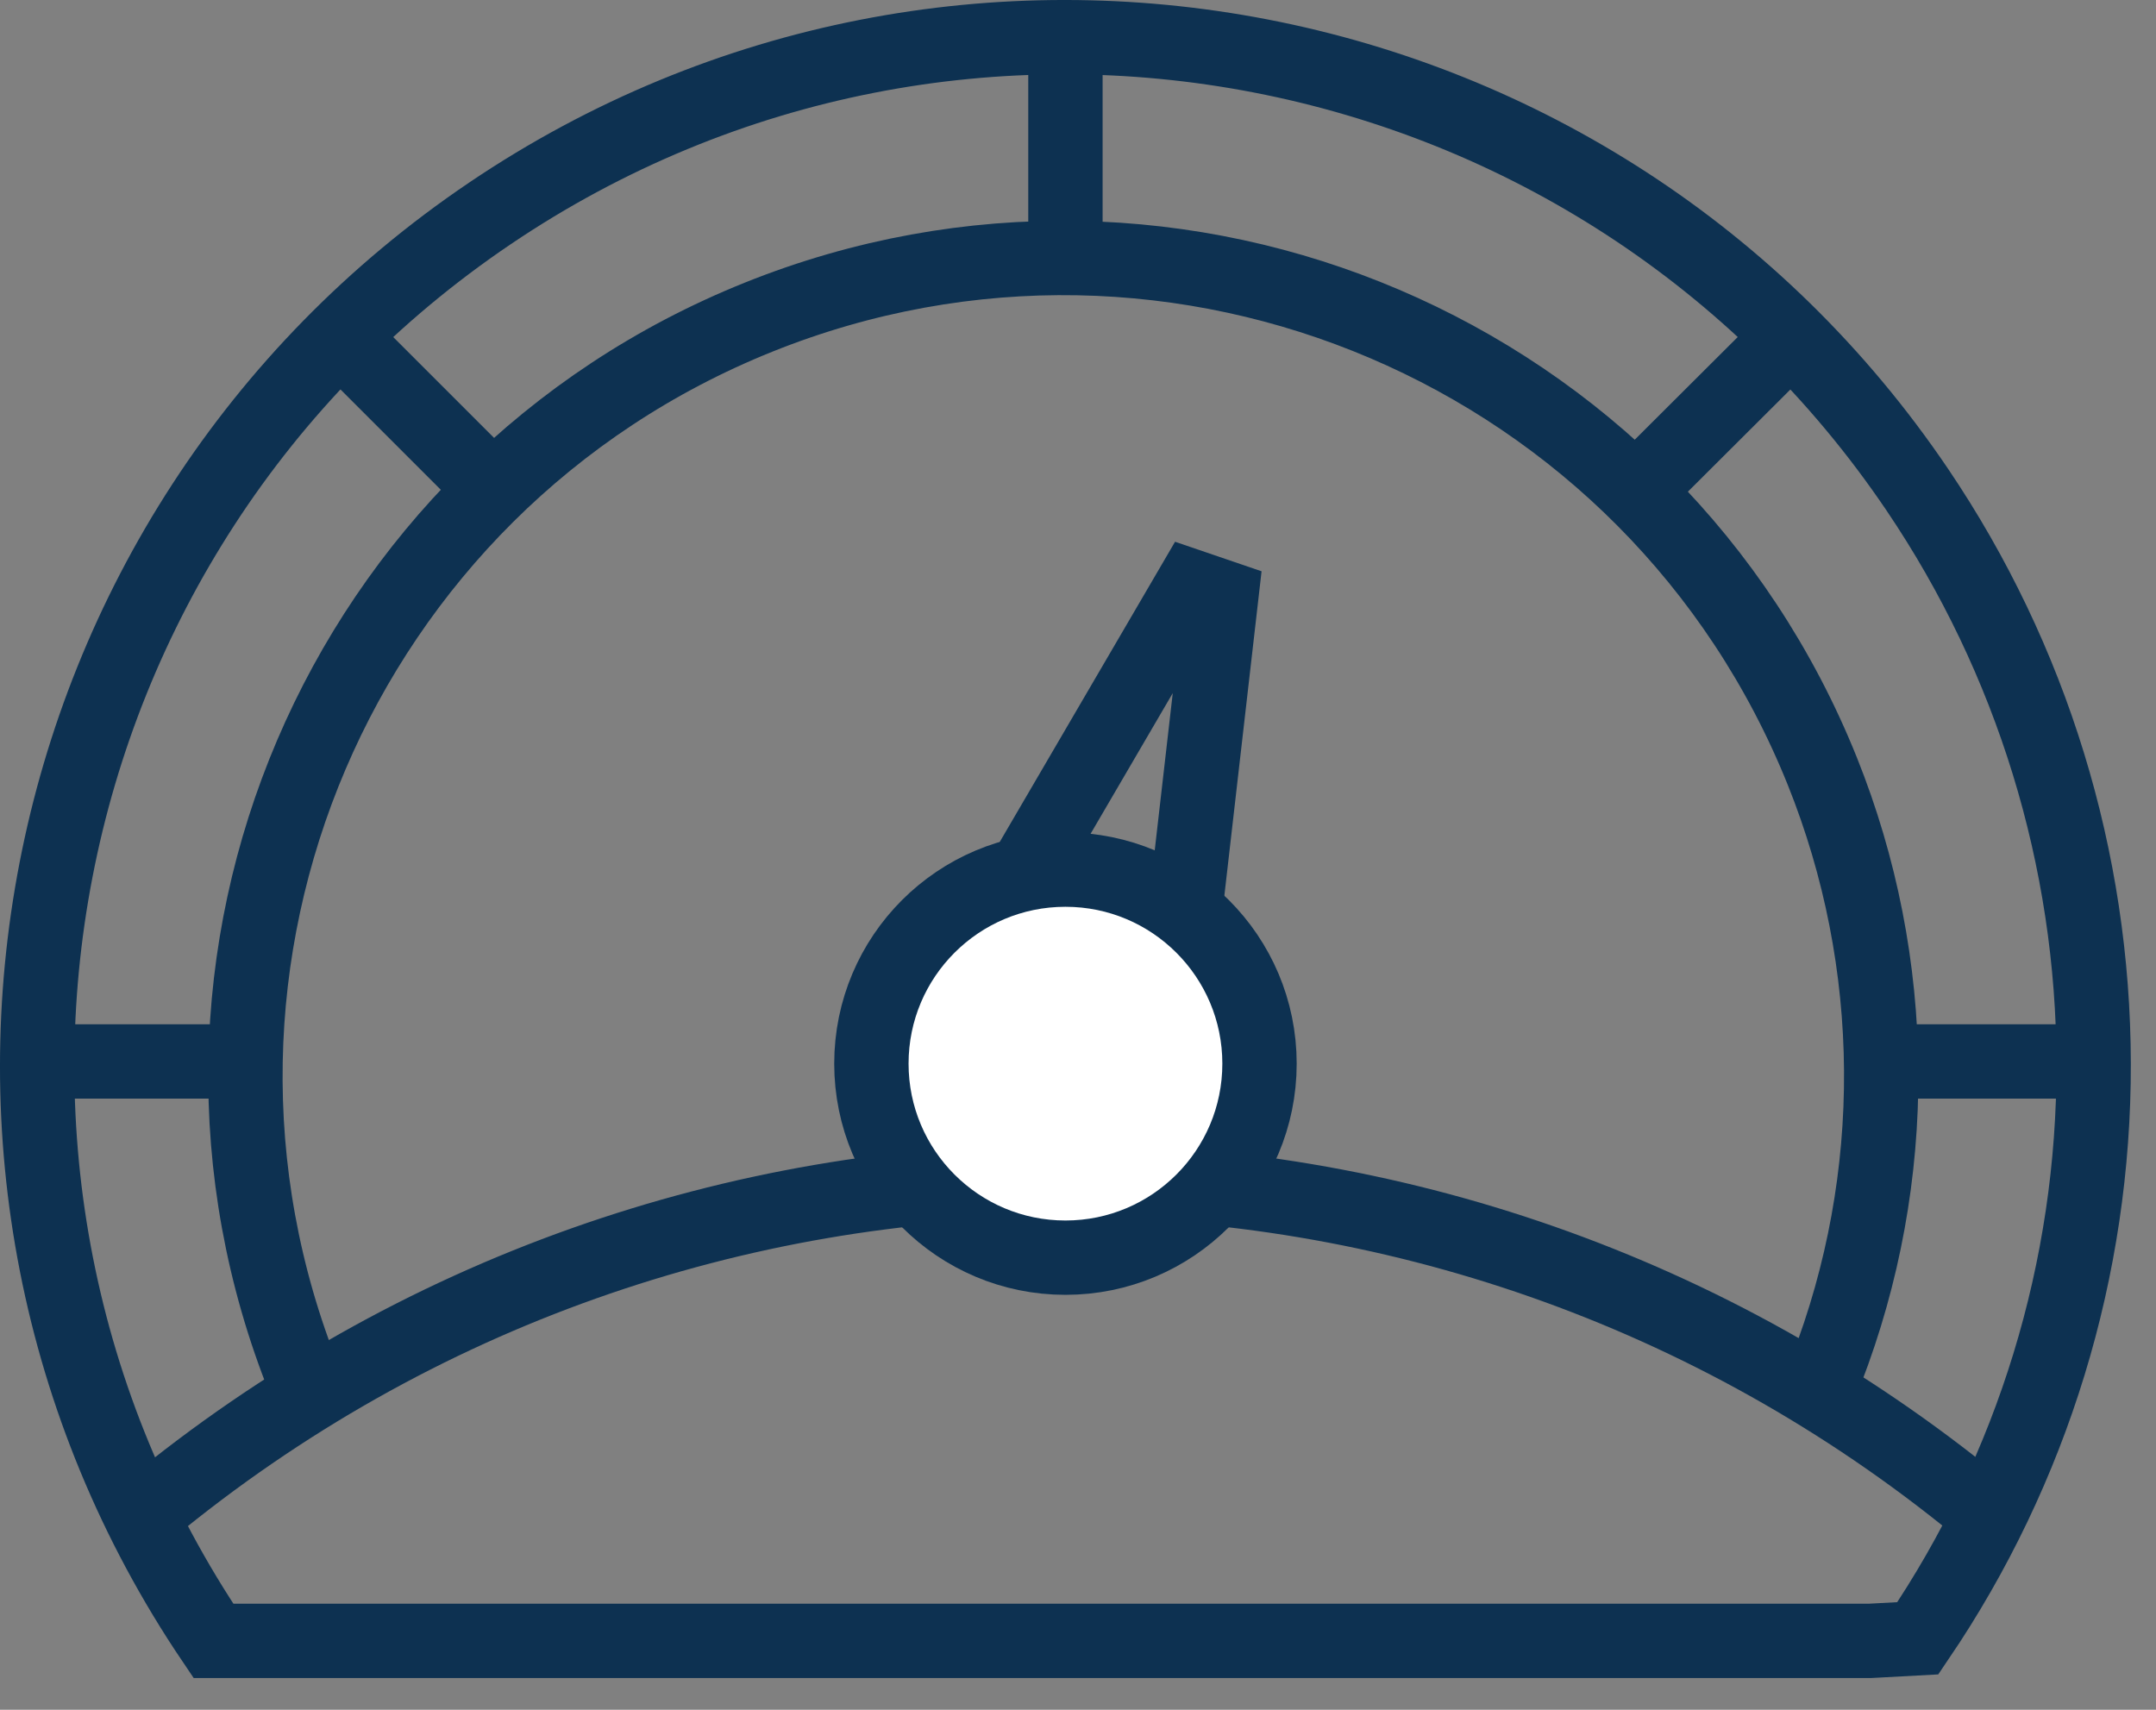
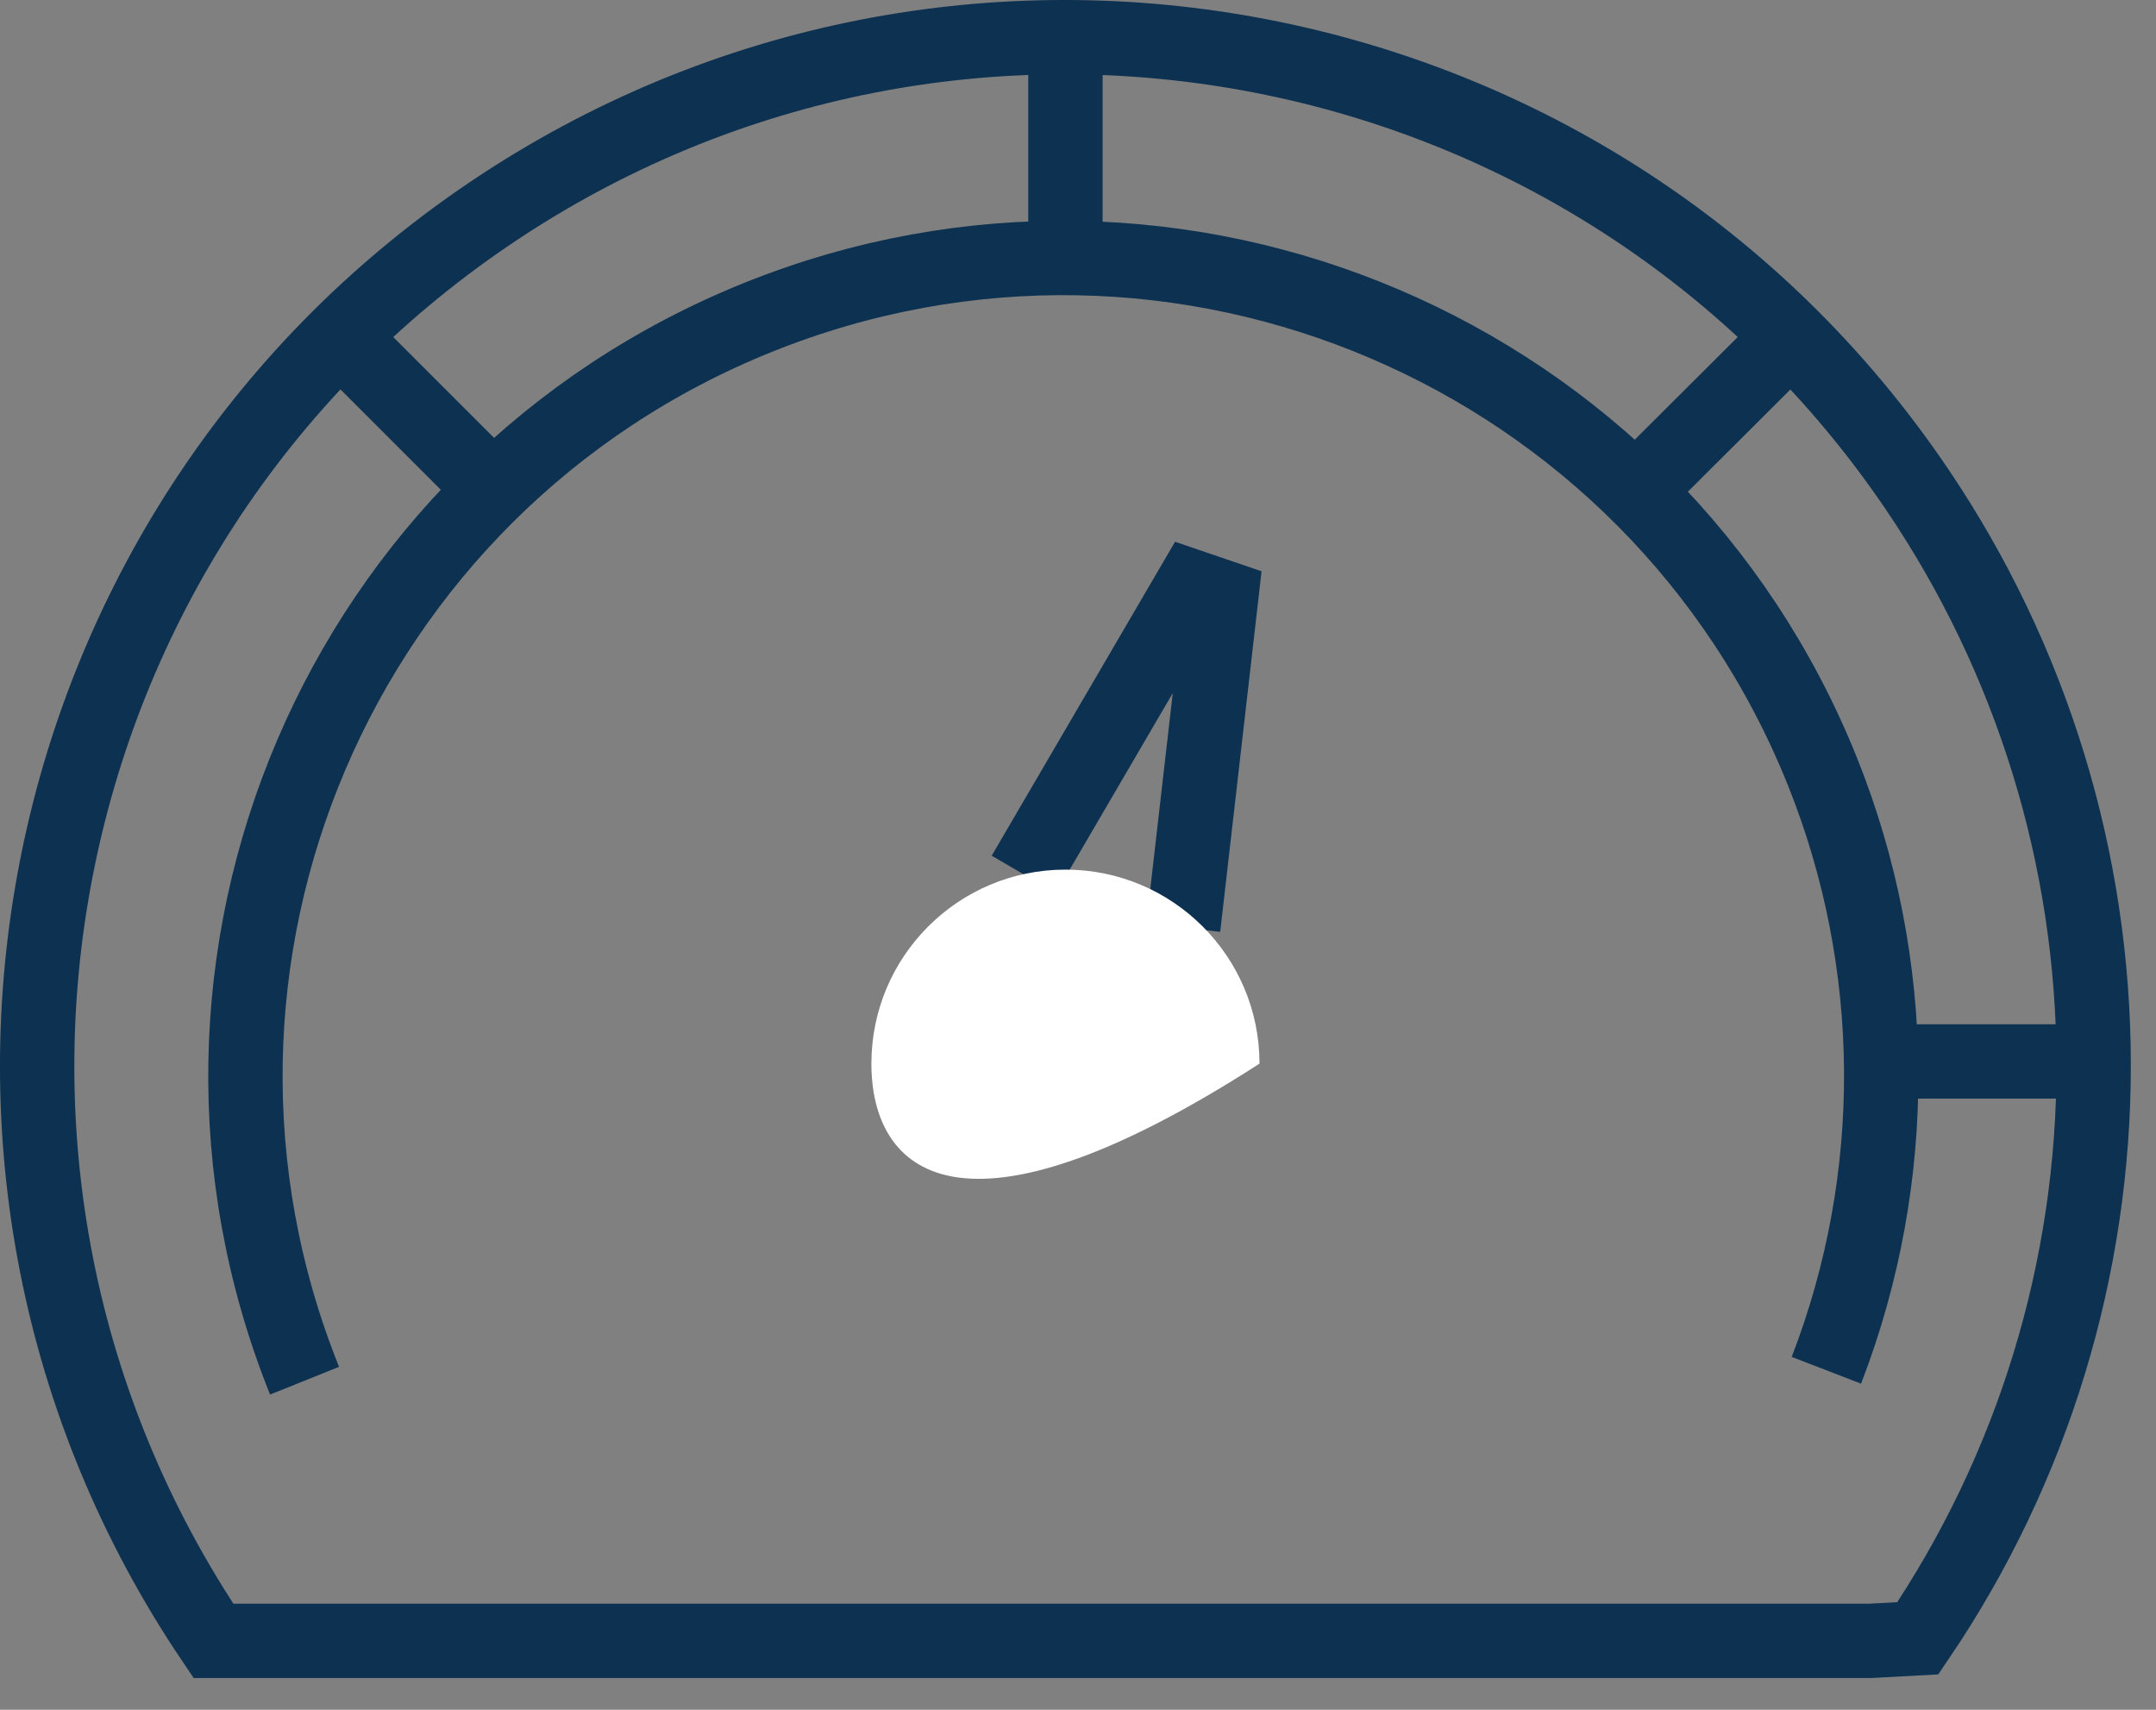
<svg xmlns="http://www.w3.org/2000/svg" width="58px" height="46px" viewBox="0 0 58 46" version="1.1">
  <rect x="0" y="0" width="58" height="46" fill="#808080" stroke="none" />
  <title>icon</title>
  <desc>Created with Sketch.</desc>
  <g id="Page-1" stroke="none" stroke-width="1" fill="none" fill-rule="evenodd">
    <g id="icon" transform="translate(1, 0)">
      <g id="Group-7" transform="translate(0, 1.147)" stroke="#0D3151" stroke-linecap="round" stroke-width="2">
        <path d="M27.662,0.52 L27.662,5.23" id="Stroke-1" />
-         <path d="M5.483,27.41 L0.773,27.41" id="Stroke-3" />
        <path d="M54.553,27.41 L49.843,27.41" id="Stroke-5" />
      </g>
      <path d="M46.683,9.547 L43.343,12.877" id="Stroke-8" stroke="#0D3151" stroke-width="2" stroke-linecap="round" />
      <path d="M11.973,12.877 L8.643,9.547" id="Stroke-9" stroke="#0D3151" stroke-width="2" stroke-linecap="round" />
      <g id="Group-22" transform="translate(0, 0.146)">
        <path d="M49.303,44 L4.742,44 C-3.809,31.342 -0.479,14.148 12.179,5.596 C24.837,-2.955 42.032,0.375 50.582,13.033 C53.663,17.592 55.314,22.967 55.323,28.47 C55.334,33.981 53.686,39.369 50.593,43.93 L49.303,44 Z" id="Stroke-10" stroke="#0D3151" stroke-width="2" />
        <polyline id="Stroke-12" stroke="#0D3151" stroke-width="2" points="30.832 24.81 31.853 15.91 31.062 15.64 26.542 23.38" />
-         <path d="M3.013,40.47 C17.285,28.702 37.886,28.665 52.203,40.38" id="Stroke-14" stroke="#0D3151" stroke-width="2" />
-         <path d="M27.662,23.25 C30.545,23.25 32.883,25.587 32.883,28.47 C32.883,31.353 30.545,33.69 27.662,33.69 C24.779,33.69 22.442,31.353 22.442,28.47 C22.442,25.587 24.779,23.25 27.662,23.25" id="Fill-16" fill="#FFFFFF" />
-         <path d="M27.662,23.25 C30.545,23.25 32.883,25.587 32.883,28.47 C32.883,31.353 30.545,33.69 27.662,33.69 C24.779,33.69 22.442,31.353 22.442,28.47 C22.442,25.587 24.779,23.25 27.662,23.25 Z" id="Stroke-18" stroke="#0D3151" stroke-width="2" />
+         <path d="M27.662,23.25 C30.545,23.25 32.883,25.587 32.883,28.47 C24.779,33.69 22.442,31.353 22.442,28.47 C22.442,25.587 24.779,23.25 27.662,23.25" id="Fill-16" fill="#FFFFFF" />
        <path d="M7.193,37 C2.665,25.726 8.133,12.914 19.409,8.386 C30.683,3.857 43.495,9.326 48.023,20.601 C50.097,25.767 50.137,31.527 48.133,36.72" id="Stroke-20" stroke="#0D3151" stroke-width="2" />
      </g>
    </g>
  </g>
</svg>